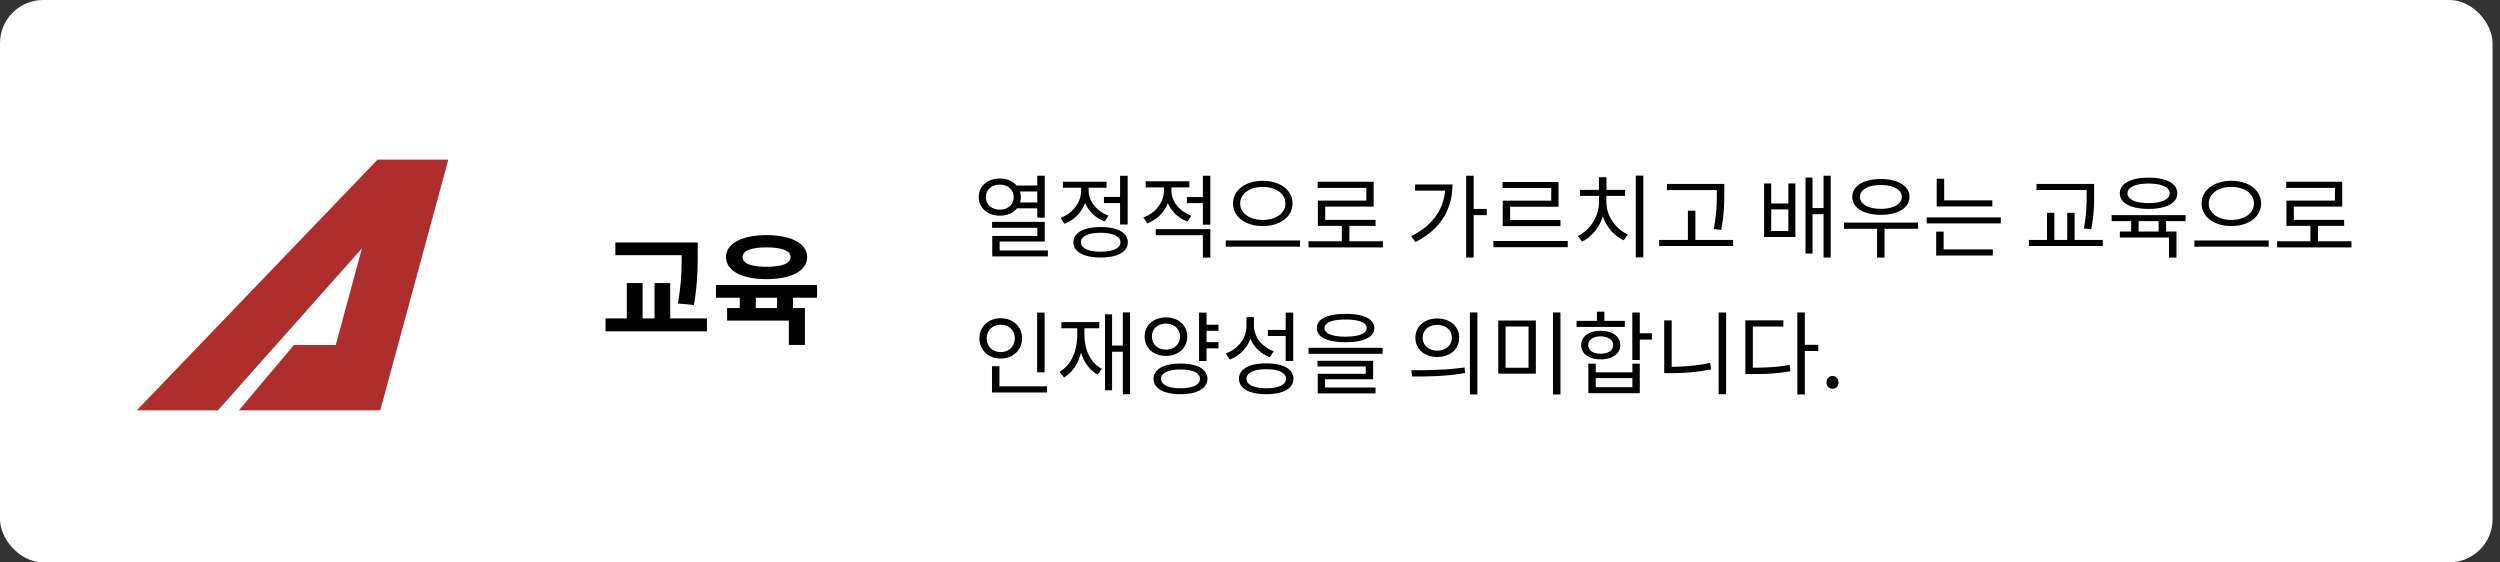
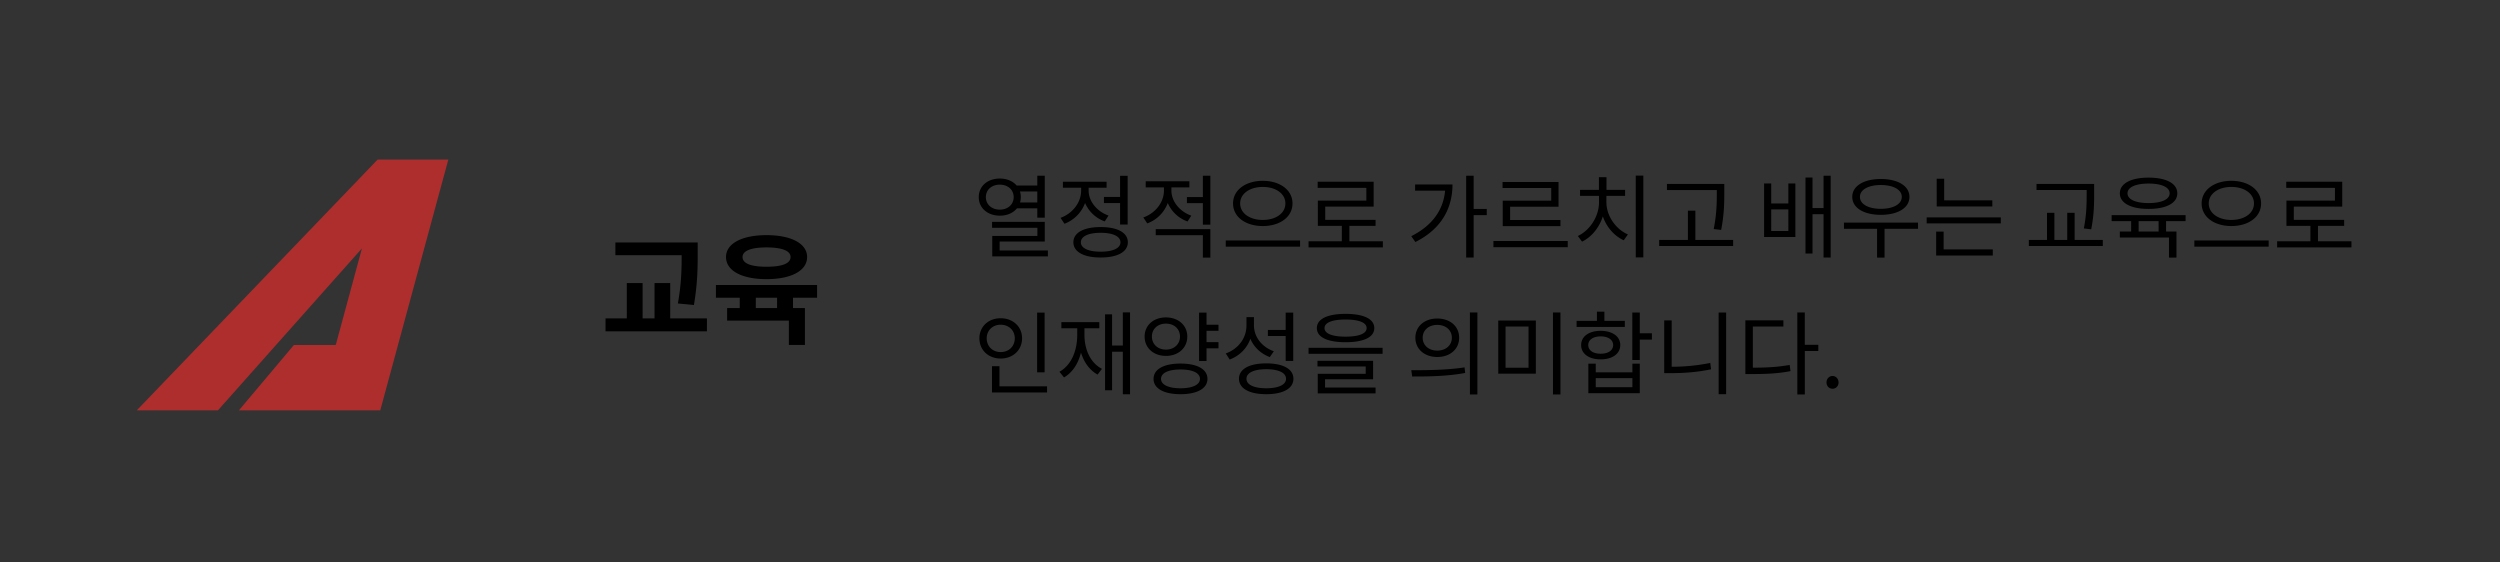
<svg xmlns="http://www.w3.org/2000/svg" width="329" height="74" viewBox="0 0 329 74" fill="none">
  <rect x="0" y="0" width="329" height="74" fill="#333333" stroke="none" />
-   <rect width="328.02" height="74" rx="5.68" fill="#fff" />
  <path d="M49.695 21 18 54h10.681l18.95-21.315-3.446 12.719h-5.51L31.438 54h18.605L59 21H49.695z" fill="#AE2D2D" />
  <path d="m91.32 40.144-2.112-.208c.48-2.672.496-4.656.496-6.352h-8.72v-1.68h10.832v1.424c0 1.808 0 3.84-.496 6.816zm-3.12 1.76h4.832V43.6H79.688v-1.696h2.8v-4.656h2.08v4.656h1.568v-4.656H88.2v4.656zm12.671-9.344c-2 0-3.152.432-3.152 1.264 0 .864 1.152 1.28 3.152 1.28 2.016 0 3.168-.416 3.168-1.28 0-.832-1.152-1.264-3.168-1.264zm0 4.176c-3.232 0-5.328-1.104-5.328-2.912 0-1.776 2.096-2.88 5.328-2.88 3.248 0 5.344 1.104 5.344 2.88 0 1.808-2.096 2.912-5.344 2.912zm1.392 3.808v-1.36h-2.8v1.36h2.8zm5.264-1.36h-3.168v1.36h1.568v4.848h-2.112v-3.2h-8.128v-1.648h1.664v-1.36h-3.136v-1.68h13.312v1.68zM129.74 25.944c0 .96.768 1.644 1.836 1.644 1.056 0 1.824-.684 1.824-1.644 0-.972-.768-1.644-1.824-1.644-1.068 0-1.836.672-1.836 1.644zm6.768-.744h-2.28c.072.228.108.48.108.744 0 .24-.036.48-.096.696h2.268V25.2zm0 2.22h-2.676c-.504.6-1.296.972-2.256.96-1.608 0-2.772-1.008-2.772-2.436 0-1.452 1.164-2.448 2.772-2.448.936 0 1.728.348 2.22.924h2.712v-1.296h.984v5.52h-.984V27.42zm-4.956 5.544h6.348v.78h-7.32v-2.7h5.94v-1.068h-5.964v-.78h6.936v2.592h-5.94v1.176zm13.727-7.044h2.124v-2.784h.996v6.408h-.996v-2.82h-2.124v-.804zm.6 2.448-.492.768a4.422 4.422 0 0 1-2.592-2.424 4.658 4.658 0 0 1-2.712 2.736l-.516-.78c1.608-.588 2.712-2.04 2.712-3.588v-.372h-2.4v-.792h5.748v.792h-2.364v.372c0 1.38 1.056 2.736 2.616 3.288zm-1.032 4.752c1.62 0 2.604-.456 2.604-1.236s-.984-1.248-2.604-1.248-2.604.468-2.604 1.248.984 1.236 2.604 1.236zm0-3.24c2.208 0 3.576.732 3.576 2.004s-1.368 2.004-3.576 2.004-3.588-.732-3.588-2.004 1.38-2.004 3.588-2.004zm11.927-1.5-.492.768a4.46 4.46 0 0 1-2.604-2.436 4.561 4.561 0 0 1-2.7 2.688l-.516-.78c1.596-.564 2.712-2.004 2.712-3.528v-.432h-2.4v-.804h5.748v.804h-2.364v.432c0 1.38 1.056 2.736 2.616 3.288zm-4.68 2.568v-.792h7.188V33.9h-.984v-2.952h-6.204zm6.204-7.824h.984v6.444h-.984v-2.832h-2.1v-.804h2.1v-2.808zm7.883.672c2.232 0 3.912 1.188 3.912 2.976 0 1.8-1.68 2.976-3.912 2.976s-3.912-1.176-3.912-2.976c0-1.788 1.68-2.976 3.912-2.976zm0 .804c-1.692 0-2.976.876-2.976 2.172 0 1.308 1.284 2.172 2.976 2.172 1.704 0 2.976-.864 2.976-2.172 0-1.296-1.272-2.172-2.976-2.172zm-4.872 7.044h9.78v.816h-9.78v-.816zm16.271.108h4.404v.804h-9.78v-.804h4.38v-2.028h-3.156V26.4h6.384v-1.68h-6.408v-.804h7.368v3.276H174.4v1.74h6.624v.792h-3.444v2.028zm8.647-7.476h4.92c0 3.06-1.404 5.832-4.884 7.572l-.54-.768c2.748-1.38 4.224-3.444 4.452-5.988h-3.948v-.816zm9.432 3.216v.816h-1.728v5.58h-.984V23.124h.984v4.368h1.728zm8.483-1.08v-1.668h-6.408v-.792h7.368v3.252h-6.372v1.752h6.624v.804h-7.596v-3.348h6.384zm-7.608 5.304h9.78v.816h-9.78v-.816zm14.867-5.94v.828c0 1.8 1.224 3.552 2.832 4.248l-.552.768c-1.236-.564-2.256-1.728-2.748-3.144-.48 1.5-1.5 2.724-2.736 3.324l-.552-.744c1.596-.756 2.784-2.568 2.784-4.452v-.828h-2.496v-.792h2.484v-1.668h.996v1.668h2.448v.792h-2.46zm3.864-2.664h.996v10.764h-.996V23.112zm10.667 2.16v-.264h-6.564v-.804h7.548v1.068c0 1.332 0 2.808-.408 4.98l-.984-.108c.408-2.064.408-3.576.408-4.872zm-2.82 6.3h4.968v.804h-9.732v-.804h3.78V27.72h.984v3.852zm12.235-1.176v-2.844h-2.256v2.844h2.256zm0-3.624v-2.628h.924v7.044h-4.116v-7.044h.936v2.628h2.256zm4.632-3.648h.936v10.764h-.936v-5.7h-1.452v5.172h-.924v-9.996h.924v4.02h1.452v-4.26zm7.535 1.224c-1.632 0-2.748.612-2.748 1.56 0 .96 1.116 1.572 2.748 1.572 1.644 0 2.76-.612 2.76-1.572 0-.948-1.116-1.56-2.76-1.56zm0 3.924c-2.232 0-3.756-.912-3.756-2.364 0-1.44 1.524-2.352 3.756-2.352 2.244 0 3.768.912 3.768 2.352 0 1.452-1.524 2.364-3.768 2.364zm4.896 1.02v.816h-4.404V33.9h-.984v-3.792h-4.356v-.816h9.744zm9.779-2.928v.804h-7.32V23.52h.984v2.844h6.336zm-6.408 4.116v2.34h6.468v.804h-7.452V30.48h.984zm-2.232-1.872h9.756v.792h-9.756v-.792zm21.055-3.216v-.384h-6.6v-.804h7.584v1.188c0 1.368 0 2.772-.384 4.788l-.972-.12c.372-1.92.372-3.336.372-4.668zm-1.584 6.18h3.708v.804h-9.732v-.804h2.388v-3.564h.972v3.564h1.692v-3.564h.972v3.564zm9.731-7.416c-1.704 0-2.772.48-2.772 1.284s1.068 1.284 2.772 1.284c1.704 0 2.772-.48 2.772-1.284s-1.068-1.284-2.772-1.284zm0 3.336c-2.316 0-3.78-.756-3.78-2.052s1.464-2.064 3.78-2.064c2.328 0 3.78.768 3.78 2.064s-1.452 2.052-3.78 2.052zm1.32 2.976V29.1h-2.628v1.368h2.628zm3.552-1.368h-2.568v1.368h1.368V33.9h-.984v-2.64h-6.468v-.792h1.488V29.1h-2.568v-.792h9.732v.792zm6.023-5.304c2.232 0 3.912 1.188 3.912 2.976 0 1.8-1.68 2.976-3.912 2.976s-3.912-1.176-3.912-2.976c0-1.788 1.68-2.976 3.912-2.976zm0 .804c-1.692 0-2.976.876-2.976 2.172 0 1.308 1.284 2.172 2.976 2.172 1.704 0 2.976-.864 2.976-2.172 0-1.296-1.272-2.172-2.976-2.172zm-4.872 7.044h9.78v.816h-9.78v-.816zm16.271.108h4.404v.804h-9.78v-.804h4.38v-2.028h-3.156V26.4h6.384v-1.68h-6.408v-.804h7.368v3.276h-6.372v1.74h6.624v.792h-3.444v2.028zm-167.577 9.384v7.86h-.984v-7.86h.984zm-7.62 3.384c0 1.068.792 1.812 1.836 1.812 1.068 0 1.86-.744 1.86-1.812 0-1.044-.792-1.788-1.86-1.788-1.044 0-1.836.744-1.836 1.788zm4.656 0c0 1.56-1.212 2.664-2.82 2.664-1.596 0-2.796-1.104-2.796-2.664 0-1.548 1.2-2.64 2.796-2.64 1.608 0 2.82 1.092 2.82 2.64zm-2.976 6.324h6.264v.804h-7.248v-3.456h.984v2.652zm11.183-7.644v.84c0 1.968.78 3.708 2.304 4.5l-.576.756c-1.056-.588-1.8-1.632-2.184-2.904-.36 1.464-1.116 2.628-2.232 3.276l-.6-.744c1.536-.864 2.34-2.7 2.34-4.884v-.84h-2.088v-.804h4.992v.804h-1.956zm5.052-2.088h.948v10.776h-.948v-5.604h-1.416v5.076h-.924v-9.996h.924v4.104h1.416v-4.356zm3.827 3.18c0 1.008.768 1.716 1.848 1.716 1.068 0 1.848-.708 1.848-1.716s-.78-1.704-1.848-1.704c-1.08 0-1.848.696-1.848 1.704zm4.656 0c0 1.5-1.188 2.544-2.808 2.544-1.632 0-2.808-1.044-2.808-2.544 0-1.488 1.176-2.52 2.808-2.52 1.62 0 2.808 1.032 2.808 2.52zm-.888 6.804c1.584 0 2.556-.468 2.556-1.236 0-.78-.972-1.236-2.556-1.236-1.596 0-2.568.456-2.568 1.236 0 .768.972 1.236 2.568 1.236zm0-3.252c2.172 0 3.54.732 3.54 2.016 0 1.272-1.368 2.016-3.54 2.016-2.184 0-3.552-.744-3.552-2.016 0-1.284 1.368-2.016 3.552-2.016zm4.992-4.308h-1.572v1.488h1.572v.816h-1.572v1.668h-.984v-6.372h.984v1.596h1.572v.804zm8.843 3.96V44.22h-2.34v-.804h2.34v-2.28h.996v6.36h-.996zm-1.56-1.272-.528.768c-1.176-.444-2.088-1.296-2.556-2.412-.456 1.272-1.428 2.244-2.724 2.736l-.516-.804c1.656-.588 2.724-2.028 2.724-3.672v-1.104h.984v1.068c0 1.536 1.044 2.868 2.616 3.42zm-.996 4.872c1.62 0 2.604-.468 2.604-1.248 0-.792-.984-1.26-2.604-1.26s-2.604.468-2.604 1.26c0 .78.984 1.248 2.604 1.248zm0-3.276c2.208 0 3.576.732 3.576 2.028 0 1.284-1.368 2.028-3.576 2.028s-3.588-.744-3.588-2.028c0-1.296 1.38-2.028 3.588-2.028zm10.439-5.772c-1.764 0-2.772.408-2.772 1.128s1.008 1.128 2.772 1.128c1.764 0 2.772-.408 2.772-1.128s-1.008-1.128-2.772-1.128zm0 2.988c-2.364 0-3.78-.648-3.78-1.86 0-1.212 1.416-1.872 3.78-1.872s3.78.66 3.78 1.872c0 1.212-1.416 1.86-3.78 1.86zm-2.7 4.872V51h6.648v.768h-7.608v-2.58h6.312v-.96h-6.348v-.744h7.32v2.424h-6.324zm-2.172-4.14h9.744v.792h-9.744v-.792zm16.939-3.852c1.68 0 2.88 1.02 2.88 2.532 0 1.5-1.2 2.532-2.88 2.532-1.668 0-2.88-1.032-2.88-2.532 0-1.512 1.212-2.532 2.88-2.532zm0 .84c-1.116 0-1.92.684-1.92 1.692 0 .996.804 1.692 1.92 1.692 1.116 0 1.92-.696 1.92-1.692 0-1.008-.804-1.692-1.92-1.692zm4.296-1.632h.984v10.788h-.984V41.124zm-7.596 8.424-.12-.828c1.956 0 4.656-.012 7.008-.372l.084.732c-2.424.456-5.028.468-6.972.468zm11.327-7.368h4.944v6.996h-4.944V42.18zm3.984.792h-3.024v5.424h3.024v-5.424zm3.216-1.848h.984v10.788h-.984V41.124zm9.455 1.104v.792h-6.348v-.792h2.676v-1.212h.984v1.212h2.688zm-4.812 3.18c0 .708.648 1.14 1.632 1.14.984 0 1.644-.432 1.644-1.14 0-.696-.66-1.14-1.644-1.14-.984 0-1.632.444-1.632 1.14zm4.212 0c0 1.152-1.044 1.884-2.58 1.884s-2.568-.732-2.568-1.884c0-1.14 1.032-1.872 2.568-1.872s2.58.732 2.58 1.872zm1.596 5.544v-1.188h-4.824v1.188h4.824zm0-1.956v-1.14h.972v3.888h-6.768v-3.888h.972v1.14h4.824zm2.568-5.136v.828h-1.596v2.688h-.984v-6.252h.984v2.736h1.596zm2.603-1.692v6.096c1.62 0 3.288-.144 5.076-.504l.108.84c-1.872.384-3.564.504-5.28.504h-.888v-6.936h.984zm6.18-1.044h.984v10.752h-.984V41.124zm4.499 1.848v5.412c1.908 0 3.288-.084 4.848-.36l.108.816c-1.644.312-3.06.384-5.088.384h-.852v-7.068h5.004v.816h-4.02zm8.616 2.4v.816h-1.776v5.724h-.984V41.124h.984v4.248h1.776zm1.871 5.784c-.432 0-.792-.336-.792-.828 0-.492.36-.852.792-.852.432 0 .792.36.792.852s-.36.828-.792.828z" fill="#000" />
</svg>